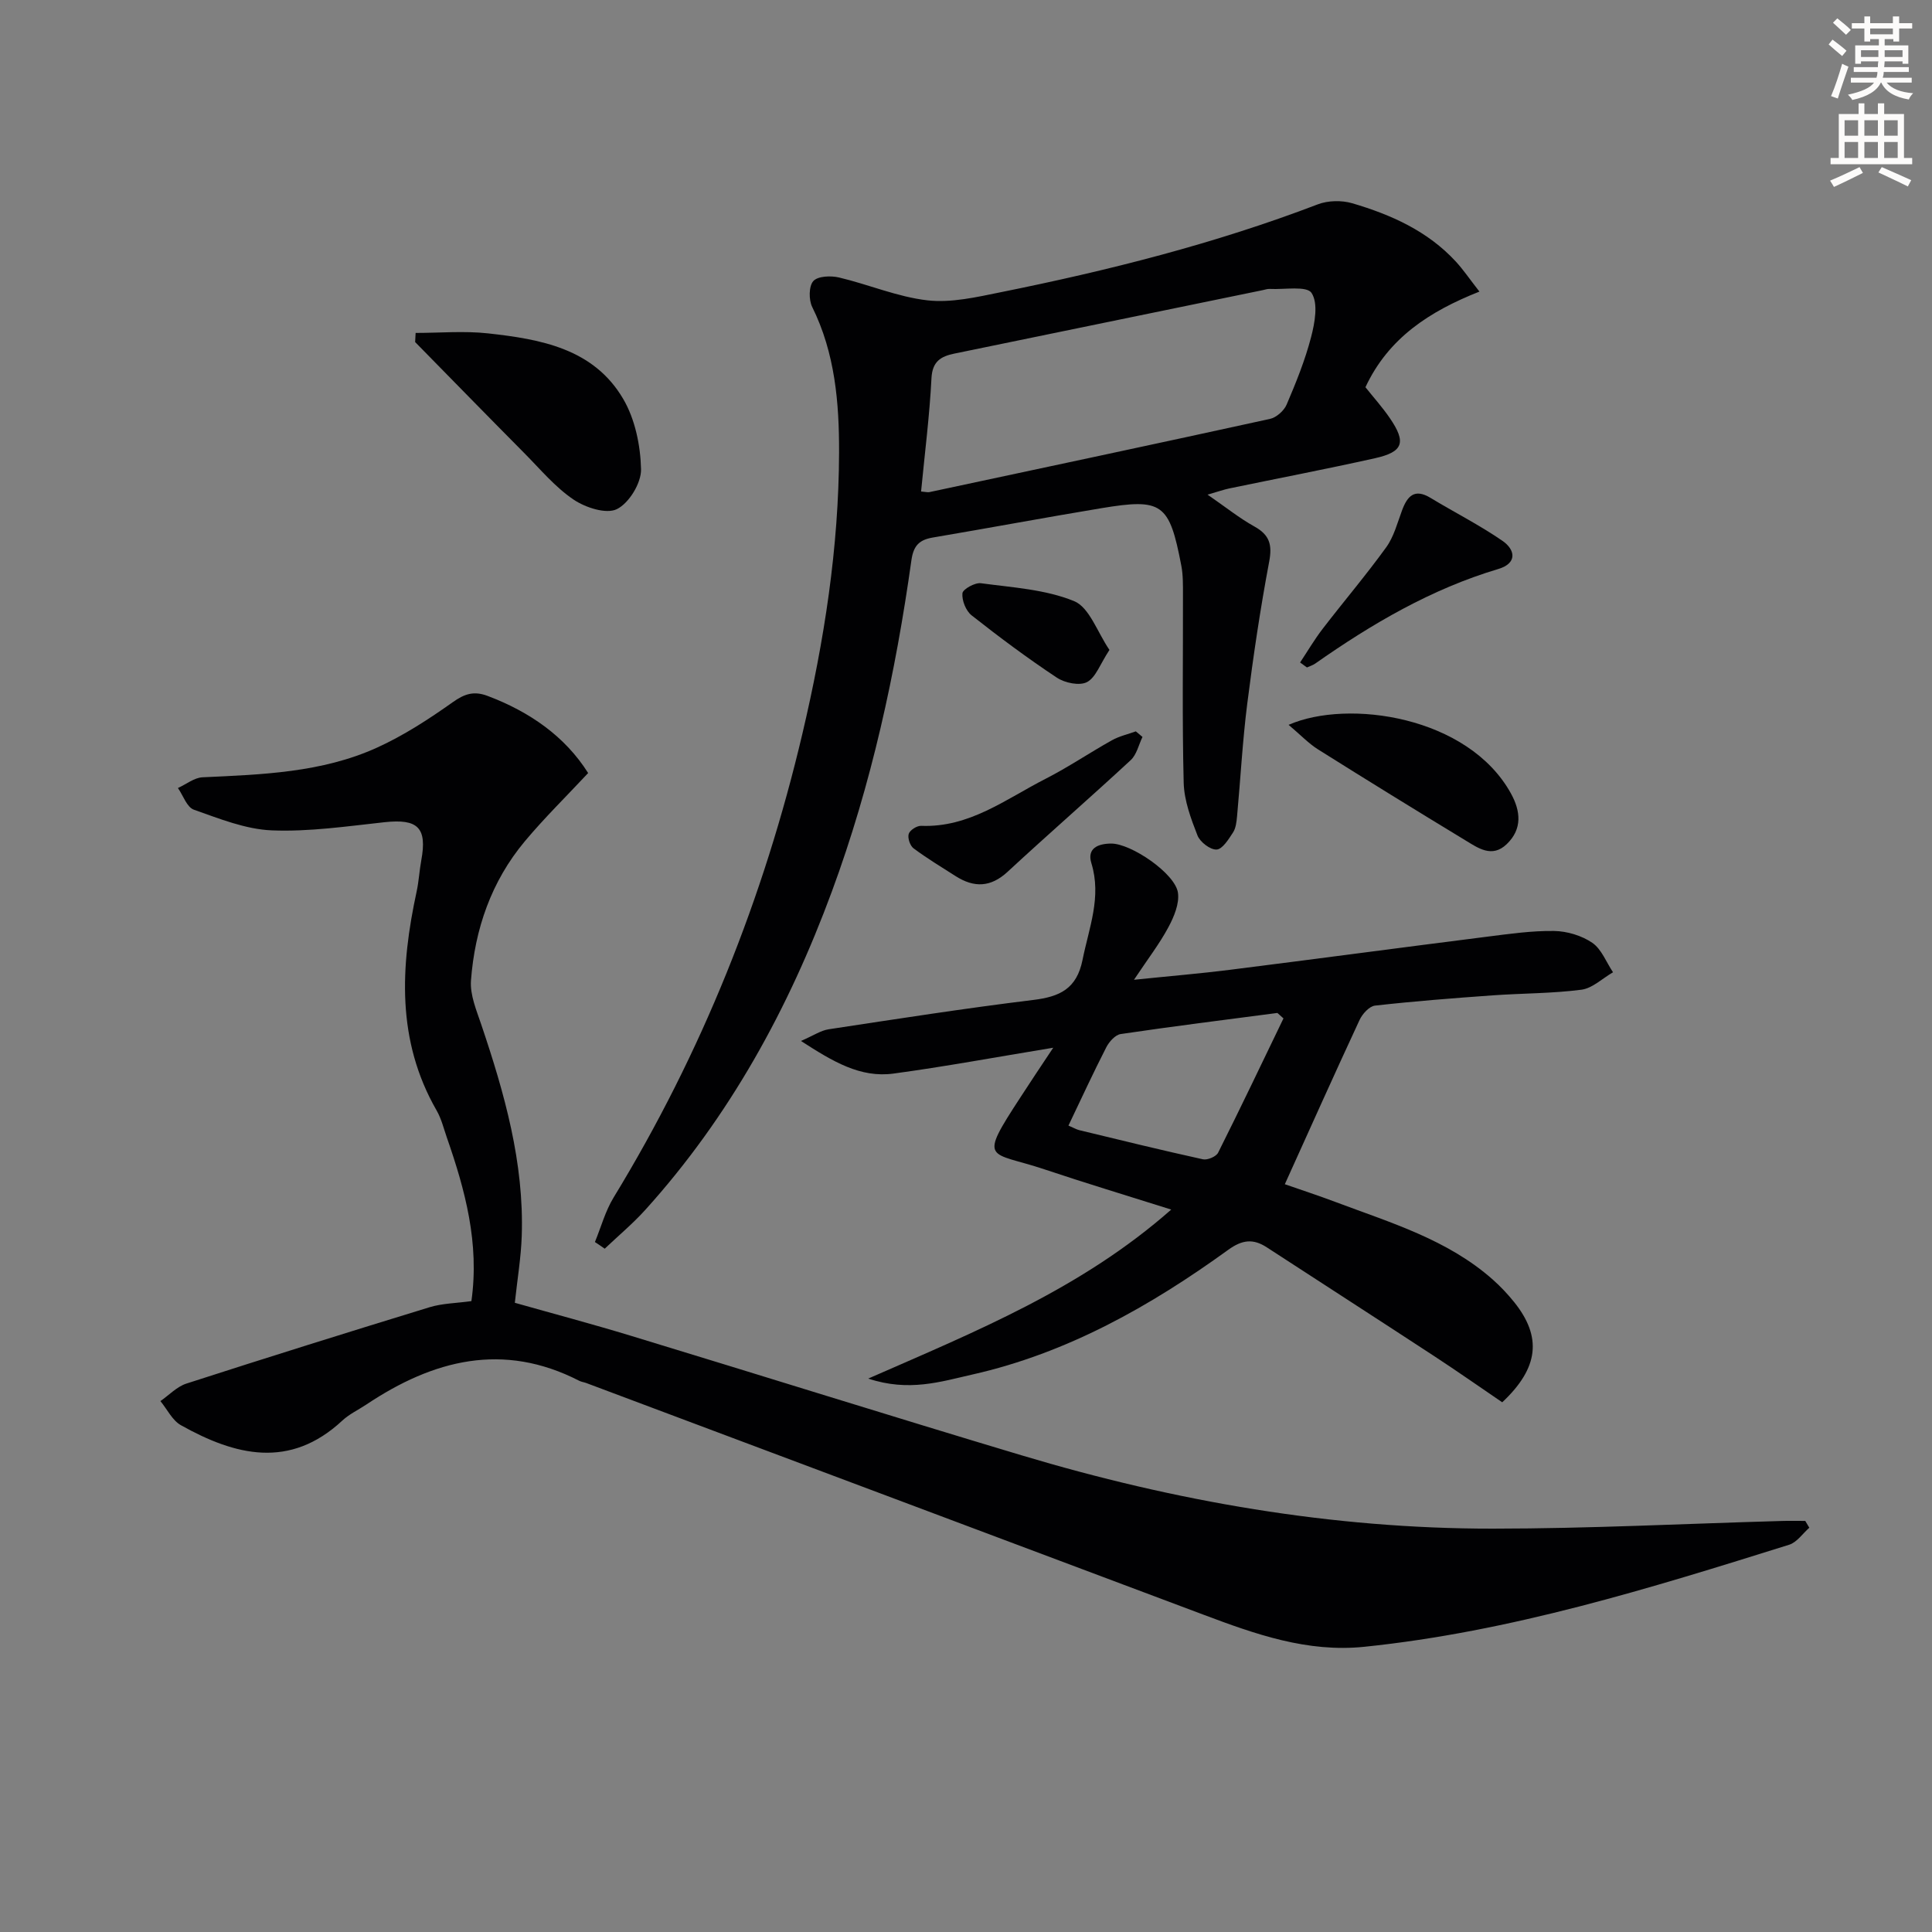
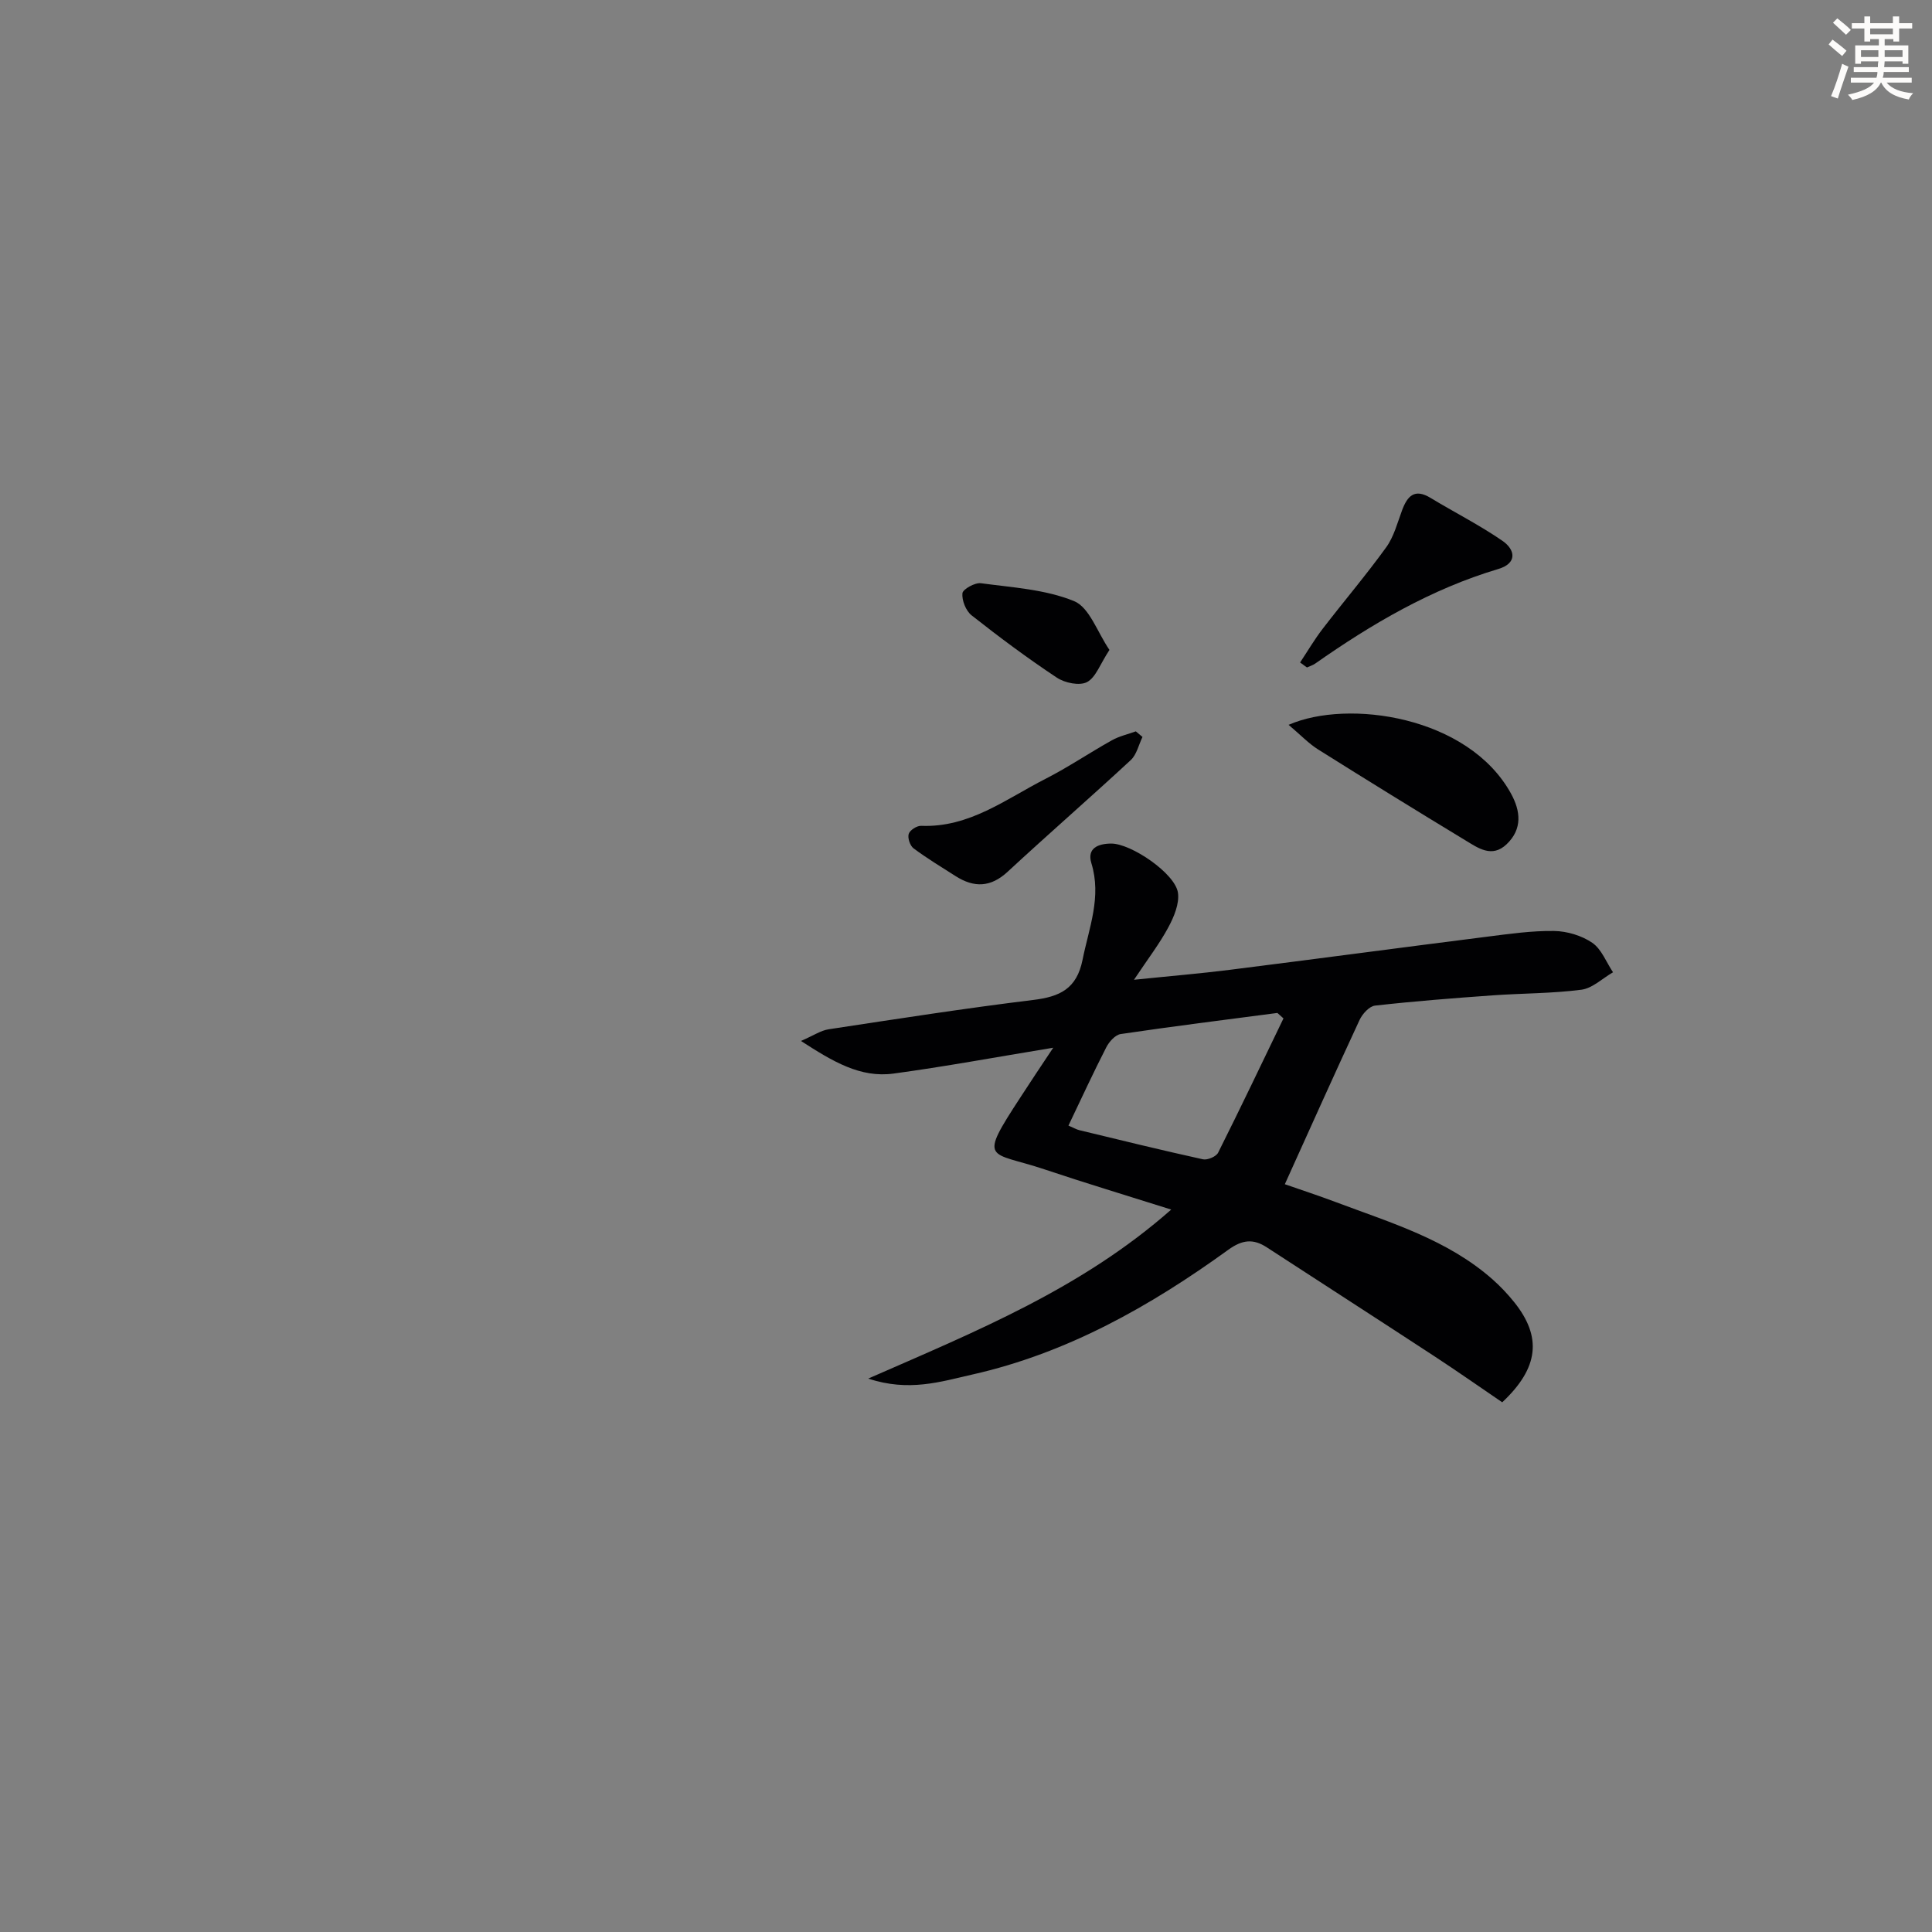
<svg xmlns="http://www.w3.org/2000/svg" enable-background="new 0 0 400 400" viewBox="0 0 400 400">
  <rect x="0" y="0" width="400" height="400" fill="#808080" stroke="none" />
  <path d="m378.6 9.2.8-1c.9.7 1.9 1.4 2.9 2.3l-.9 1.1c-1.1-.9-2-1.7-2.8-2.4zm.5 10.7c.9-2.1 1.6-4.3 2.3-6.7.4.2.8.4 1.3.6-.7 2.1-1.5 4.3-2.2 6.6zm.4-15.2.9-.9c1 .8 2 1.6 2.8 2.4l-1 1c-1-.9-1.9-1.8-2.7-2.5zm12.5-1.3h1.2v1.4h2.7v1.1h-2.7v2.7h-1.2v-.5h-1.8v1.3h4.9v3.8h-1.2v-.5h-3.7c0 .4-.1.9-.1 1.2h5.1v1h-5.2c0 .5-.1.9-.2 1.2h6v1h-5.2c1.1 1.3 2.9 2 5.5 2.2-.4.4-.7.8-.9 1.3-2.9-.5-4.8-1.6-5.7-3.5h-.1c-.8 1.7-2.7 2.9-5.9 3.6-.2-.4-.6-.8-.9-1.1 2.8-.6 4.6-1.4 5.4-2.5h-4.8v-1h5.3c.1-.3.2-.7.2-1.2h-4.9v-1h5c0-.4 0-.8.1-1.2h-3.6v.5h-1.2v-3.8h4.9v-1.3h-1.8v.5h-1.2v-2.7h-2.6v-1.1h2.6v-1.4h1.2v1.4h4.7v-1.4zm-6.7 8.4h3.6c0-.4 0-.9 0-1.4h-3.6zm1.9-4.7h4.7v-1.2h-4.7zm6.7 3.3h-3.7v1.4h3.7z" fill="#fcfbfa" />
-   <path d="m384.7 21.4h1.3v2.2h2.8v-2.2h1.3v2.2h4.1v9.1h1.7v1.3h-16.9v-1.3h1.7v-9.1h4.1v-2.2zm.3 13.2.7 1.2c-1.8.9-3.8 1.9-6 2.9-.2-.4-.5-.8-.8-1.3 2.4-1 4.4-2 6.1-2.8zm-3.1-6.5h2.8v-3.2h-2.8zm0 4.6h2.8v-3.3h-2.8zm4.1-4.6h2.8v-3.2h-2.8zm0 4.6h2.8v-3.3h-2.8zm3.6 1.9c2.1.9 4.1 1.8 6.1 2.7l-.7 1.3c-2.2-1.1-4.2-2-6.1-2.9zm3.3-9.7h-2.8v3.2h2.8zm-2.8 7.8h2.8v-3.3h-2.8z" fill="#fcfbfa" />
  <g fill="#010103">
-     <path d="m97.6 269.38c1.69-12-1.3-23-5.09-33.88-.65-1.88-1.13-3.88-2.11-5.58-8.35-14.52-7.5-29.82-4.13-45.39.45-2.1.56-4.28.95-6.4 1.25-6.78-.7-8.65-7.62-7.9-7.75.84-15.58 2-23.31 1.69-5.45-.22-10.89-2.43-16.15-4.28-1.45-.51-2.22-2.94-3.3-4.49 1.7-.77 3.37-2.14 5.09-2.22 12.29-.57 24.66-.95 36.08-6.12 5.54-2.51 10.75-5.9 15.73-9.43 2.45-1.74 4.37-2.36 7.18-1.31 8.79 3.31 16.08 8.42 20.85 15.98-4.58 4.9-9.09 9.32-13.12 14.14-6.93 8.29-10.34 18.17-11.14 28.81-.22 2.98 1.13 6.16 2.13 9.12 4.8 14.22 8.89 28.58 8.38 43.79-.15 4.45-.9 8.88-1.43 13.82 7.84 2.22 15.98 4.38 24.03 6.83 26.97 8.2 53.86 16.65 80.86 24.74 31.82 9.54 64.31 15.21 97.59 15.19 19.95-.01 39.9-1.03 59.85-1.59 1.61-.05 3.22-.01 4.84-.01.28.47.56.94.84 1.41-1.38 1.21-2.57 3.02-4.17 3.52-28.84 9.03-57.7 18.01-87.96 21.13-11.84 1.22-22.6-2.62-33.37-6.67-42.58-16-85.17-31.97-127.75-47.95-.47-.17-.99-.23-1.42-.45-15.78-8.11-30.24-4.33-44.08 4.91-1.66 1.11-3.53 1.98-4.97 3.32-10.89 10.13-22.18 7.26-33.43.96-1.78-1-2.84-3.3-4.24-4.99 1.78-1.23 3.4-2.98 5.37-3.62 16.74-5.41 33.53-10.66 50.35-15.81 2.64-.81 5.52-.83 8.67-1.27z" />
-     <path d="m123.17 257.15c1.27-3.08 2.15-6.4 3.87-9.22 18.25-29.91 31.09-62.04 39.1-96.08 4.5-19.11 7.53-38.5 7.58-58.18.03-10.28-.83-20.57-5.56-30.11-.73-1.48-.72-4.31.23-5.37.94-1.04 3.62-1.14 5.32-.74 6.14 1.45 12.1 4.02 18.29 4.73 4.93.56 10.17-.66 15.15-1.67 22.32-4.5 44.36-10.05 65.68-18.2 2.12-.81 4.94-.87 7.13-.23 8.03 2.36 15.61 5.74 21.45 12.07 1.54 1.67 2.82 3.57 4.89 6.22-10.32 4.09-18.83 9.58-23.6 19.8 1.62 2.04 3.5 4.12 5.06 6.41 3.43 5.01 2.78 6.98-3.08 8.29-10.03 2.24-20.13 4.17-30.19 6.26-1.1.23-2.18.62-4.48 1.28 3.76 2.59 6.58 4.86 9.69 6.59 3.14 1.74 3.74 3.75 3.07 7.29-1.84 9.74-3.29 19.56-4.54 29.4-.98 7.74-1.39 15.54-2.11 23.32-.11 1.14-.24 2.43-.84 3.35-.91 1.4-2.19 3.47-3.4 3.53-1.32.06-3.43-1.56-3.96-2.93-1.36-3.48-2.75-7.22-2.85-10.89-.33-12.99-.12-25.99-.15-38.98 0-1.99.03-4.03-.34-5.97-2.48-12.94-3.92-14-16.58-11.9-11.62 1.93-23.19 4.09-34.81 6.06-2.81.47-4.05 1.61-4.49 4.7-3.28 23.39-8.27 46.39-16.48 68.62-8.95 24.26-21.19 46.58-38.59 65.86-2.6 2.88-5.61 5.39-8.43 8.07-.67-.49-1.35-.93-2.03-1.38zm67.53-155.39c1.05.09 1.4.2 1.71.13 23.51-5.02 47.03-10.01 70.52-15.16 1.34-.29 2.92-1.7 3.46-2.98 1.94-4.54 3.81-9.16 5.05-13.93.78-2.98 1.52-7.03.1-9.17-1-1.52-5.62-.67-8.63-.83-.48-.03-.98.14-1.47.25-21.29 4.38-42.57 8.77-63.86 13.14-2.8.58-4.55 1.61-4.73 5.11-.39 7.73-1.38 15.44-2.15 23.44z" />
    <path d="m218.06 216.92c-12.14 2-22.56 3.93-33.05 5.35-6.92.94-12.59-2.5-19.18-6.75 2.61-1.13 4.12-2.18 5.75-2.42 14.1-2.14 28.19-4.34 42.34-6.07 5.49-.67 9-2.29 10.21-8.31 1.33-6.64 3.98-12.99 1.83-20-.96-3.13 1.42-4.05 4.09-4.07 4.14-.02 13.25 6.19 13.83 10.17.33 2.26-.82 5-1.98 7.16-1.82 3.4-4.21 6.5-7.12 10.87 7.68-.79 13.74-1.29 19.77-2.05 17.79-2.24 35.57-4.62 53.36-6.87 4.6-.58 9.24-1.25 13.86-1.18 2.68.04 5.71.95 7.9 2.45 1.92 1.32 2.89 4.02 4.29 6.1-2.18 1.25-4.25 3.31-6.55 3.61-6.08.79-12.27.73-18.4 1.17-8.12.58-16.24 1.21-24.32 2.12-1.19.13-2.63 1.72-3.21 2.98-5.17 11.12-10.18 22.31-15.47 34 3.03 1.06 6.86 2.31 10.63 3.73 11.33 4.26 23.06 7.73 32.41 16 1.61 1.43 3.11 3.02 4.46 4.7 5.74 7.17 5.13 13.57-2.49 20.72-4.58-3.12-9.29-6.42-14.1-9.57-11.52-7.54-23.1-15-34.64-22.51-2.82-1.84-5.09-1.59-8 .52-16.13 11.67-33.32 21.38-52.96 25.81-6.5 1.47-13.15 3.64-21.56.84 22.47-9.85 44.12-18.6 62.73-34.99-9.4-2.97-17.87-5.52-26.25-8.33-11.47-3.84-13.86-1.32-4.89-15.03 1.95-3.03 3.96-6.01 6.71-10.15zm3.15 16.12c1.1.47 1.65.8 2.25.95 8.52 2.06 17.03 4.15 25.59 6.03.94.21 2.75-.56 3.15-1.37 4.62-9.21 9.05-18.52 13.53-27.8-.42-.38-.84-.75-1.26-1.13-10.82 1.42-21.65 2.77-32.45 4.37-1.12.17-2.39 1.59-2.98 2.75-2.64 5.15-5.07 10.42-7.83 16.2z" />
-     <path d="m86.05 68.93c5 0 10.04-.45 14.98.09 10.88 1.2 21.88 3.13 28 13.58 2.46 4.19 3.58 9.64 3.69 14.56.06 2.84-2.48 7.01-5 8.25-2.21 1.09-6.53-.32-8.99-1.99-3.8-2.57-6.86-6.26-10.14-9.57-7.59-7.65-15.1-15.35-22.64-23.03.03-.63.07-1.26.1-1.89z" />
+     <path d="m86.05 68.93z" />
    <path d="m266.79 150.07c12.29-5.39 37.21-1.81 46.04 14.22 1.99 3.62 2.41 7.33-.89 10.49-3.05 2.92-5.93.78-8.57-.81-10.21-6.19-20.37-12.46-30.48-18.81-1.98-1.25-3.63-3.01-6.1-5.09z" />
    <path d="m269.17 137.16c1.55-2.33 2.97-4.76 4.68-6.98 4.35-5.66 8.98-11.1 13.15-16.87 1.59-2.2 2.31-5.04 3.28-7.65 1.11-2.98 2.59-4.59 5.91-2.57 4.95 3 10.15 5.62 14.9 8.9 2.63 1.82 3.1 4.62-.87 5.81-13.88 4.14-26.16 11.34-37.91 19.58-.51.36-1.14.54-1.72.81-.47-.34-.95-.68-1.42-1.03z" />
    <path d="m236.54 152.58c-.79 1.62-1.2 3.65-2.43 4.79-8.41 7.79-17.06 15.31-25.47 23.1-3.53 3.28-6.98 3.35-10.81.91-2.93-1.87-5.91-3.67-8.69-5.74-.73-.55-1.26-2.15-1-2.99.24-.78 1.69-1.71 2.58-1.67 9.97.4 17.53-5.54 25.72-9.72 4.72-2.41 9.13-5.4 13.76-7.99 1.52-.85 3.3-1.25 4.96-1.85.45.38.92.77 1.38 1.16z" />
    <path d="m229.7 134.56c-1.95 2.96-2.83 5.71-4.65 6.66-1.54.81-4.59.18-6.24-.92-6.07-4.02-11.93-8.39-17.65-12.9-1.18-.93-2.04-3.09-1.9-4.57.08-.84 2.58-2.24 3.81-2.08 6.52.88 13.36 1.27 19.32 3.71 3.17 1.31 4.79 6.41 7.31 10.1z" />
  </g>
</svg>